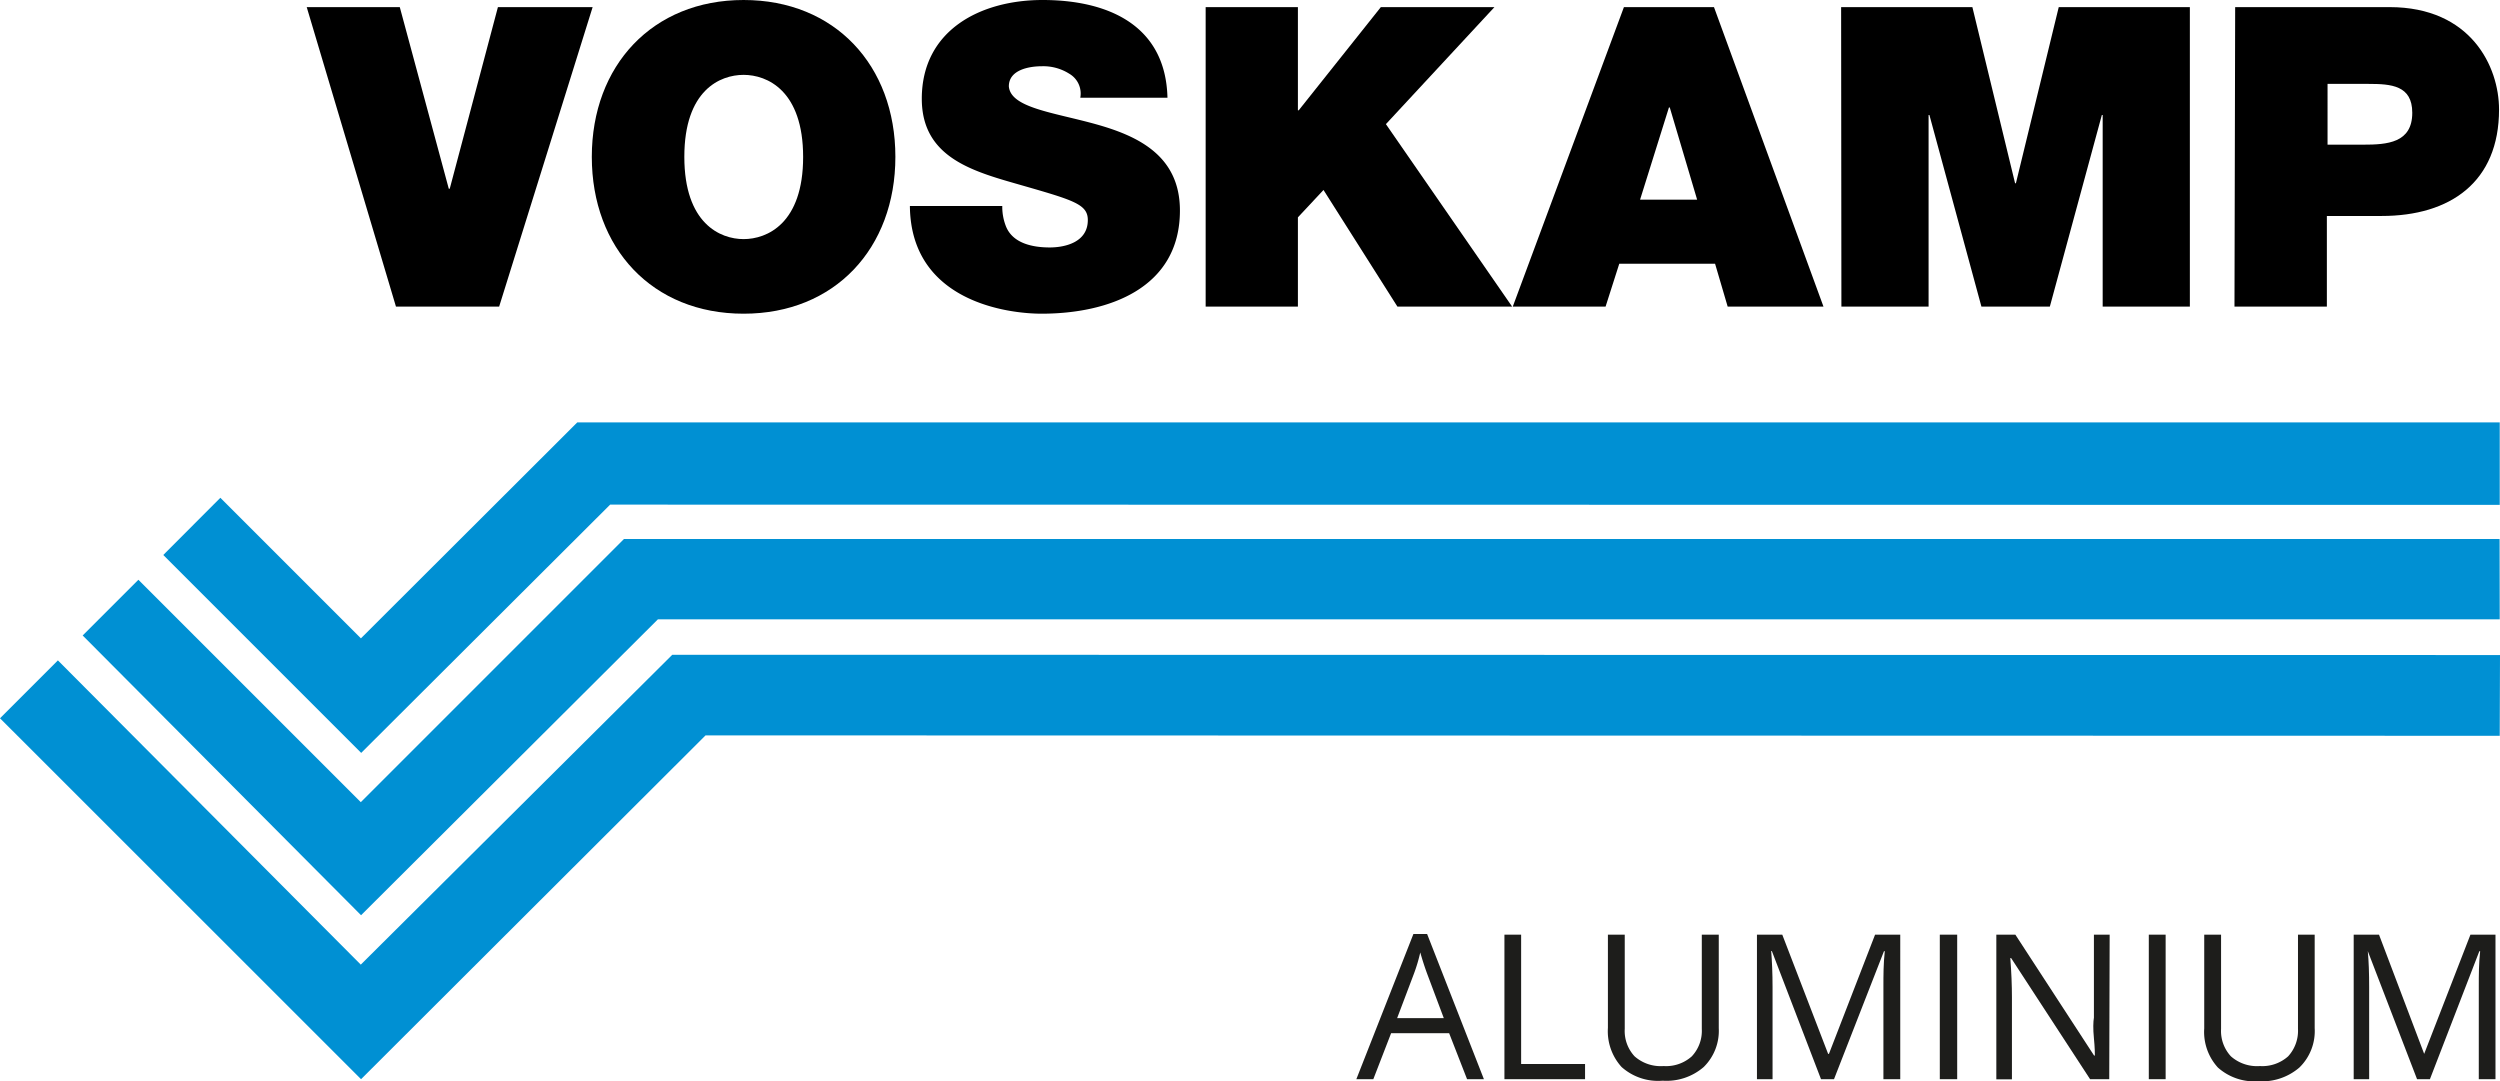
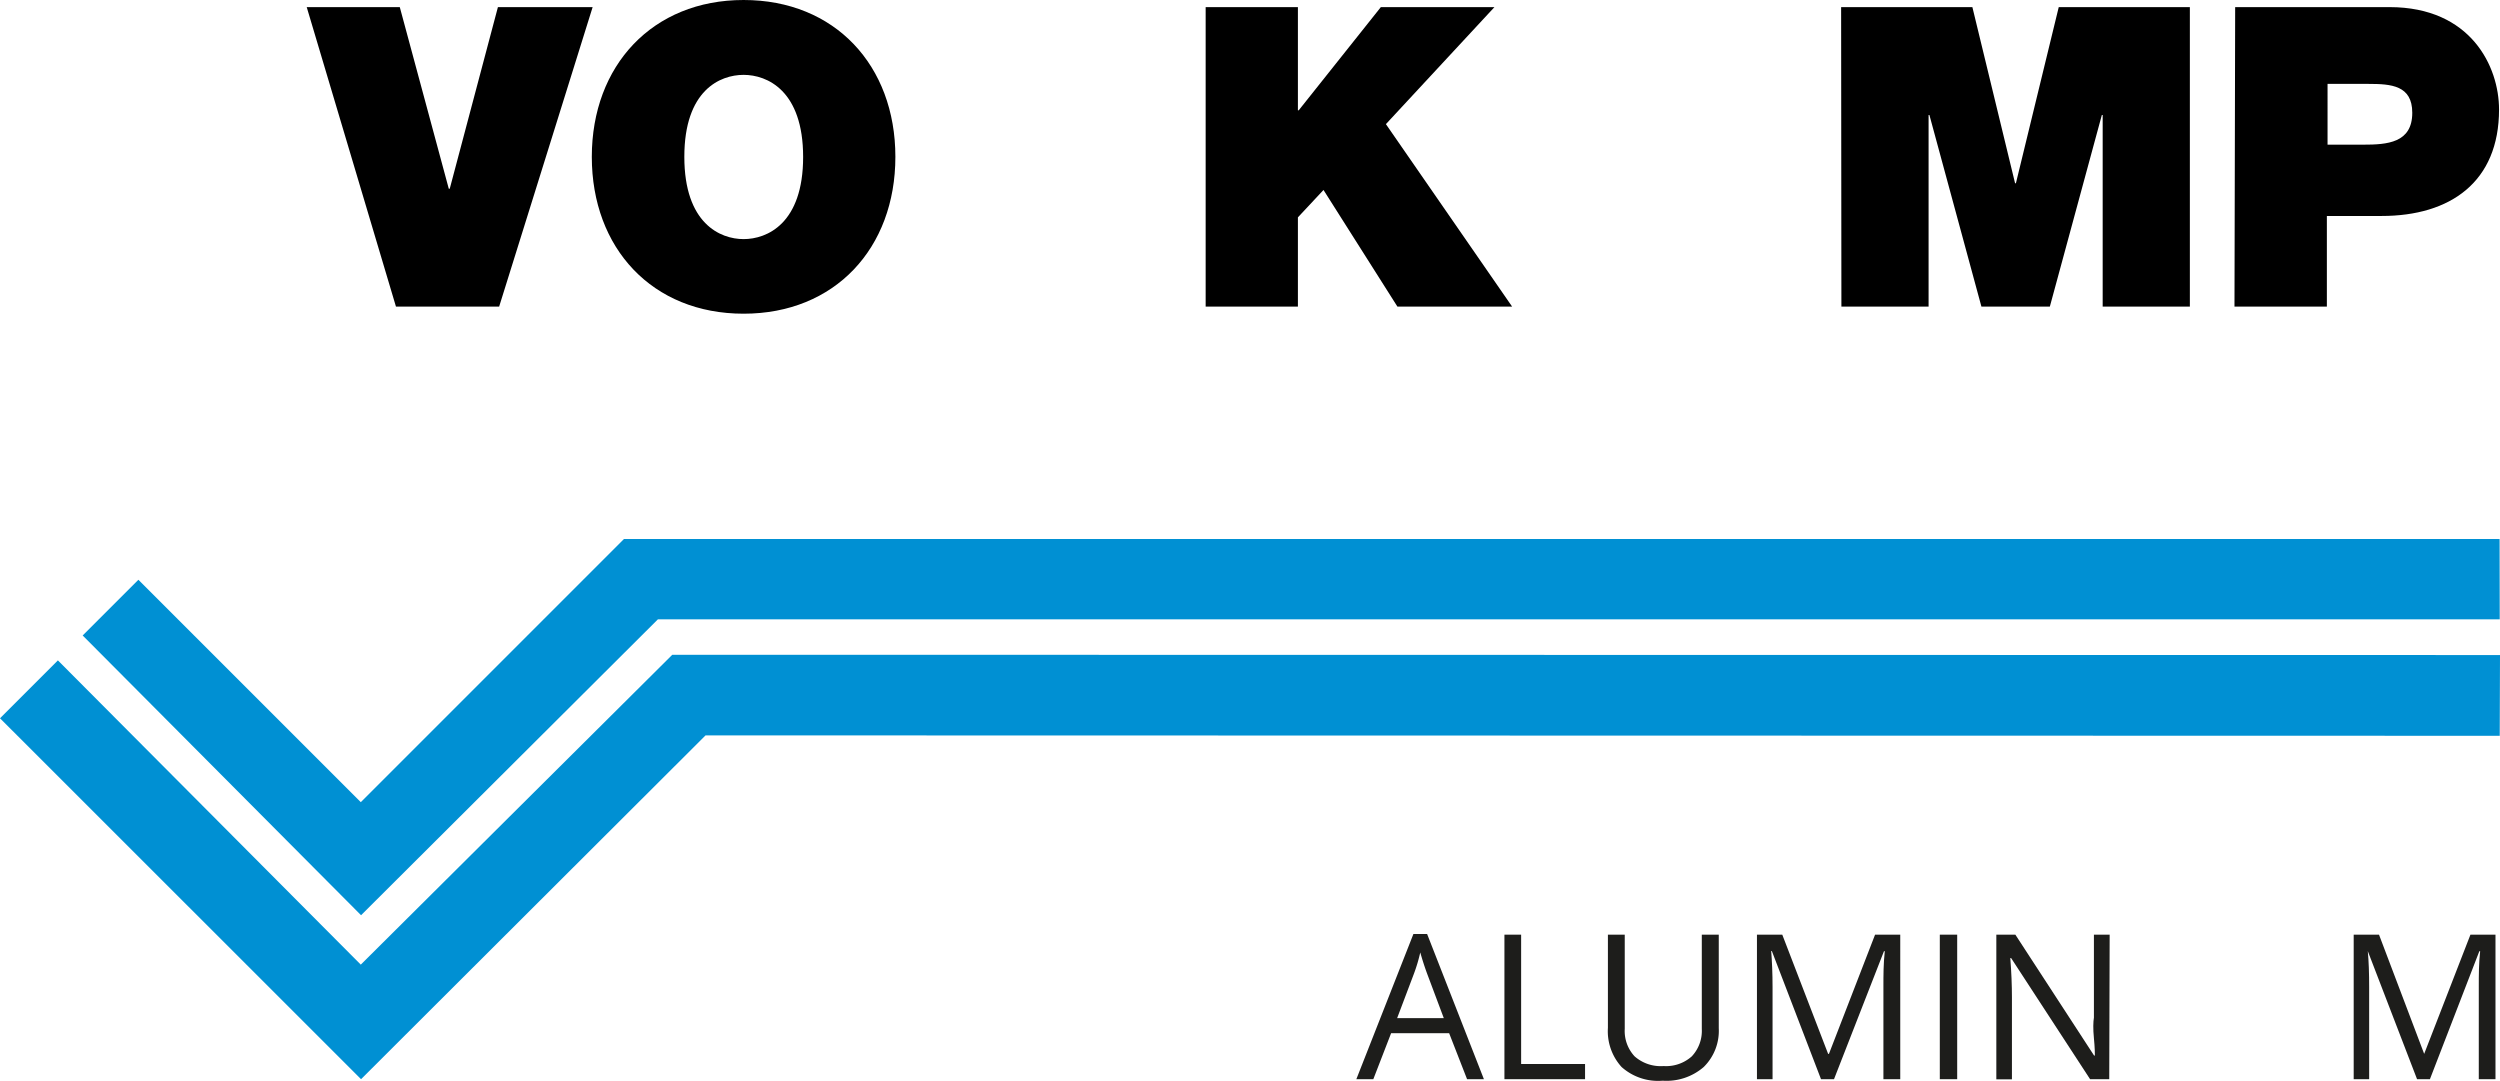
<svg xmlns="http://www.w3.org/2000/svg" id="Laag_1" data-name="Laag 1" viewBox="0 0 182.66 79">
  <defs>
    <style>.cls-1{fill:#0090d3;}.cls-2{fill:#1d1d1b;}</style>
  </defs>
  <path d="M36.47,22.4H28.93L22.41.52h6.8l3.58,13.27h.07L36.38.52H43.3Z" />
  <path d="M54.33,0C61,0,65.42,4.78,65.42,11.46S61,22.92,54.33,22.92,43.24,18.14,43.24,11.46,47.68,0,54.33,0Zm0,17.47c1.72,0,4.35-1.14,4.35-6s-2.63-6-4.35-6S50,6.59,50,11.46,52.62,17.47,54.33,17.47Z" />
-   <path d="M73.23,15.05a3.9,3.9,0,0,0,.25,1.44c.49,1.31,2,1.59,3.22,1.59,1.1,0,2.78-.37,2.78-2,0-1.14-1-1.44-4.72-2.51-3.46-1-7.41-1.94-7.41-6.35C67.35,2.18,71.67,0,76.17,0c4.75,0,9,1.81,9.13,7.14H78.93a1.67,1.67,0,0,0-.8-1.75,3.54,3.54,0,0,0-2-.55c-.92,0-2.42.25-2.42,1.47.13,1.57,3.25,1.9,6.34,2.76s6.16,2.3,6.16,6.31c0,5.7-5.24,7.54-10.11,7.54-2.48,0-9.56-.89-9.62-7.87Z" />
  <path d="M88.09.52h6.74V8.06h.06l6-7.54h8.3l-7.93,8.55,9.22,13.33H102.1l-5.4-8.52-1.87,2V22.4H88.09Z" />
-   <path d="M118.65.52h6.58l8,21.88h-7l-.92-3.13h-7l-1,3.13h-6.78ZM124,14.59l-2-6.74h-.06l-2.11,6.74Z" />
  <path d="M134.52.52h9.59l3.12,12.87h.06L150.42.52H160V22.4h-6.37v-14h-.06l-3.8,14h-5l-3.8-14h-.06v14h-6.37Z" />
  <path d="M163.31.52h11.28c5.95,0,8,4.35,8,7.48,0,5.3-3.56,7.78-8.58,7.78h-4V22.4h-6.75Zm6.75,10.05h2.6c1.75,0,3.59-.12,3.59-2.33,0-2-1.54-2.11-3.19-2.11h-3Z" />
  <polygon class="cls-1" points="26.38 78.85 0 52.48 4.23 48.25 26.36 70.48 49.12 47.84 182.66 47.86 182.64 53.76 51.55 53.73 26.38 78.85" />
  <polygon class="cls-1" points="26.36 58.61 10.11 42.36 6.04 46.43 26.38 66.87 48.07 45.25 182.64 45.25 182.63 39.38 45.59 39.38 26.36 58.61" />
-   <polygon class="cls-1" points="26.37 46.64 16.1 36.37 11.93 40.55 26.39 55.01 44.58 36.87 182.64 36.89 182.64 30.86 42.18 30.86 26.37 46.64" />
  <path class="cls-2" d="M107.19,78.85l-1.31-3.36h-4.24l-1.3,3.36H99.1l4.17-10.61h1l4.15,10.61Zm-1.7-4.46-1.23-3.28c-.15-.41-.32-.92-.49-1.52a11.89,11.89,0,0,1-.45,1.52l-1.24,3.28Z" />
  <path class="cls-2" d="M109.92,78.85V68.29h1.22v9.45h4.67v1.11Z" />
  <path class="cls-2" d="M125.58,68.29v6.83a3.71,3.71,0,0,1-1.1,2.84,4.15,4.15,0,0,1-3,1,4,4,0,0,1-3-1,3.89,3.89,0,0,1-1-2.86V68.29h1.23v6.89a2.72,2.72,0,0,0,.72,2,2.88,2.88,0,0,0,2.12.71,2.81,2.81,0,0,0,2.06-.71,2.72,2.72,0,0,0,.73-2V68.29Z" />
  <path class="cls-2" d="M133.05,78.85l-3.59-9.36h-.05c.06.74.1,1.62.1,2.64v6.72h-1.14V68.29h1.85L133.57,77h.06L137,68.29h1.84V78.85h-1.23v-6.8c0-.78,0-1.63.1-2.55h-.06L134,78.85Z" />
  <path class="cls-2" d="M141.73,78.85V68.29H143V78.85Z" />
  <path class="cls-2" d="M154.11,78.85h-1.4L146.94,70h-.06c.08,1,.12,2,.12,2.86v6h-1.14V68.29h1.39L153,77.12h.06c0-.13,0-.55-.07-1.26s-.05-1.21,0-1.51V68.29h1.15Z" />
-   <path class="cls-2" d="M157,78.85V68.29h1.23V78.85Z" />
-   <path class="cls-2" d="M169.12,68.29v6.83A3.71,3.71,0,0,1,168,78a4.19,4.19,0,0,1-3,1,4,4,0,0,1-2.95-1,3.85,3.85,0,0,1-1-2.86V68.29h1.23v6.89a2.72,2.72,0,0,0,.72,2,2.88,2.88,0,0,0,2.12.71,2.83,2.83,0,0,0,2.06-.71,2.76,2.76,0,0,0,.72-2V68.29Z" />
  <path class="cls-2" d="M176.6,78.85,173,69.49H173c.07.74.1,1.62.1,2.64v6.72h-1.13V68.29h1.85L177.12,77h0l3.38-8.71h1.83V78.85h-1.22v-6.8c0-.78,0-1.63.1-2.55h-.06l-3.61,9.35Z" />
</svg>